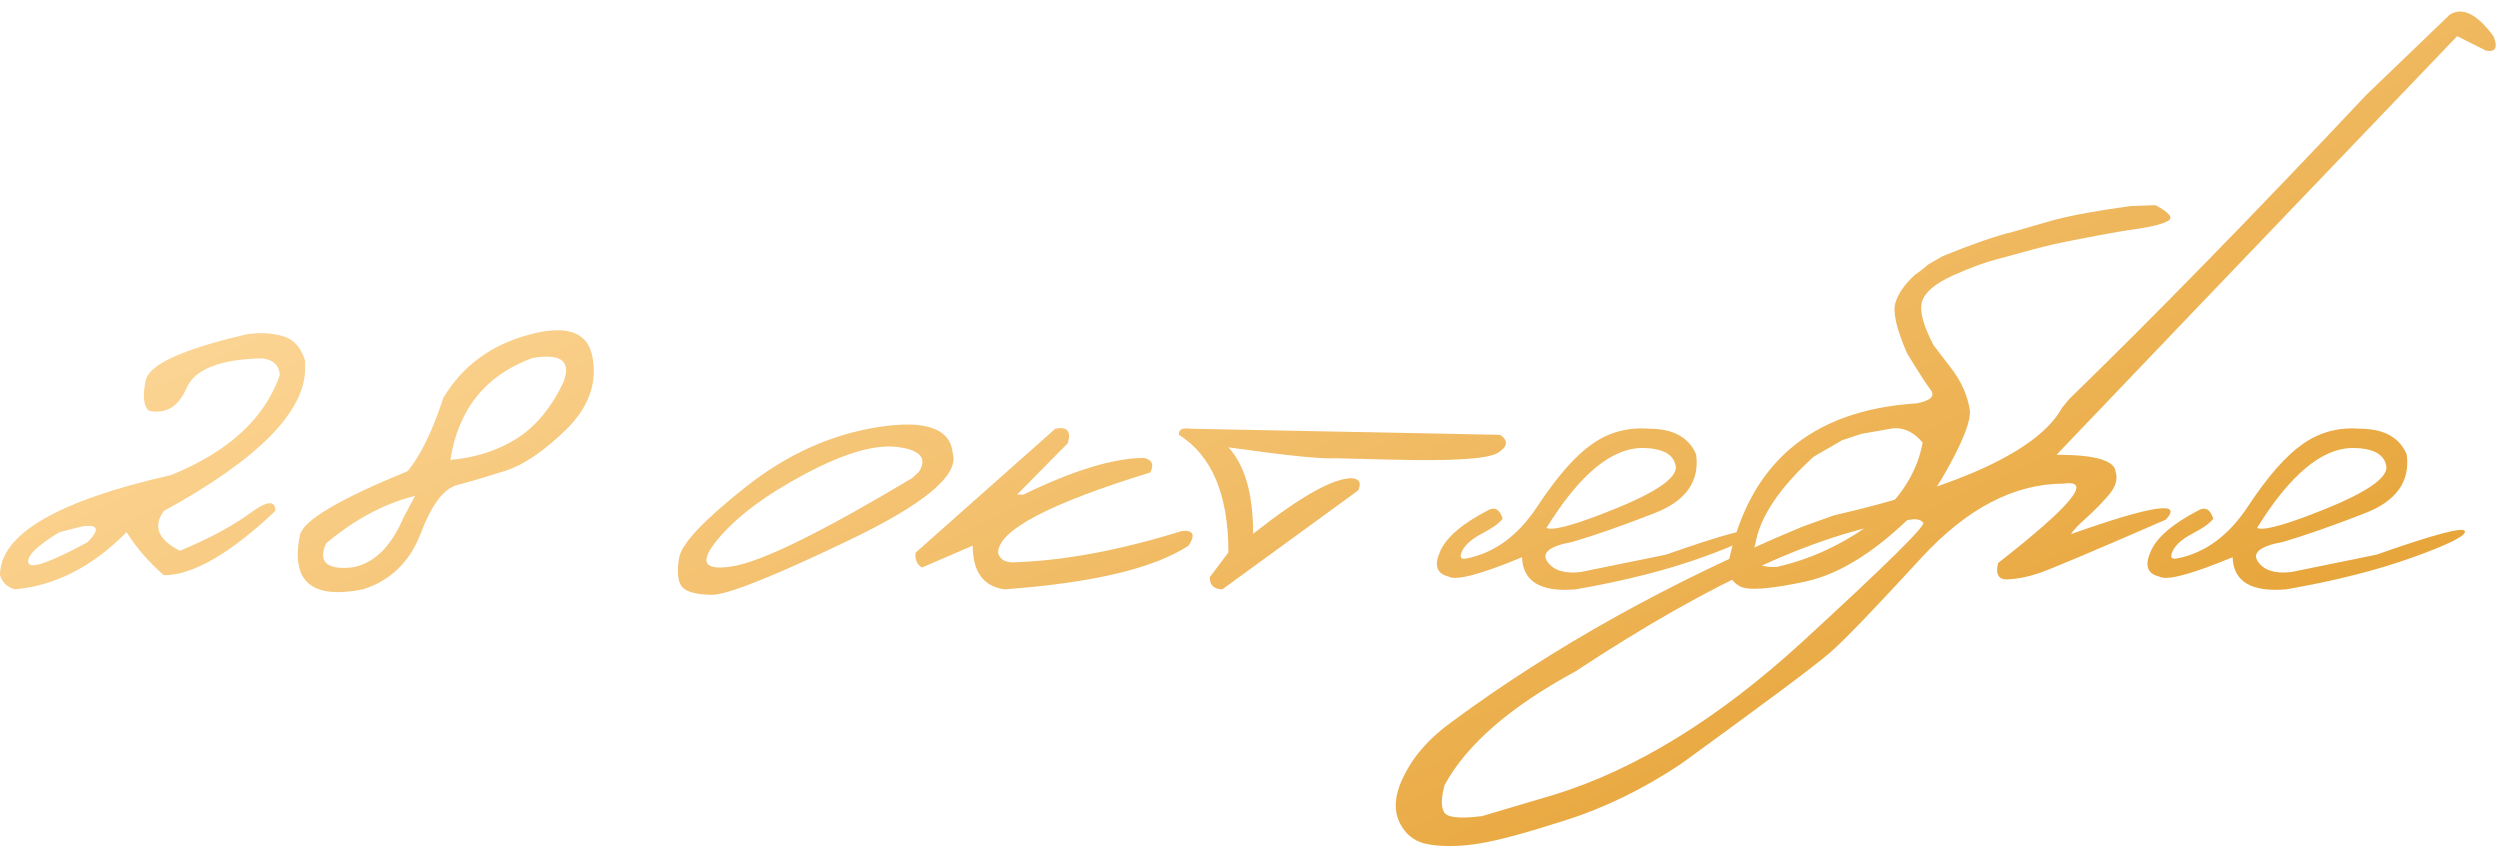
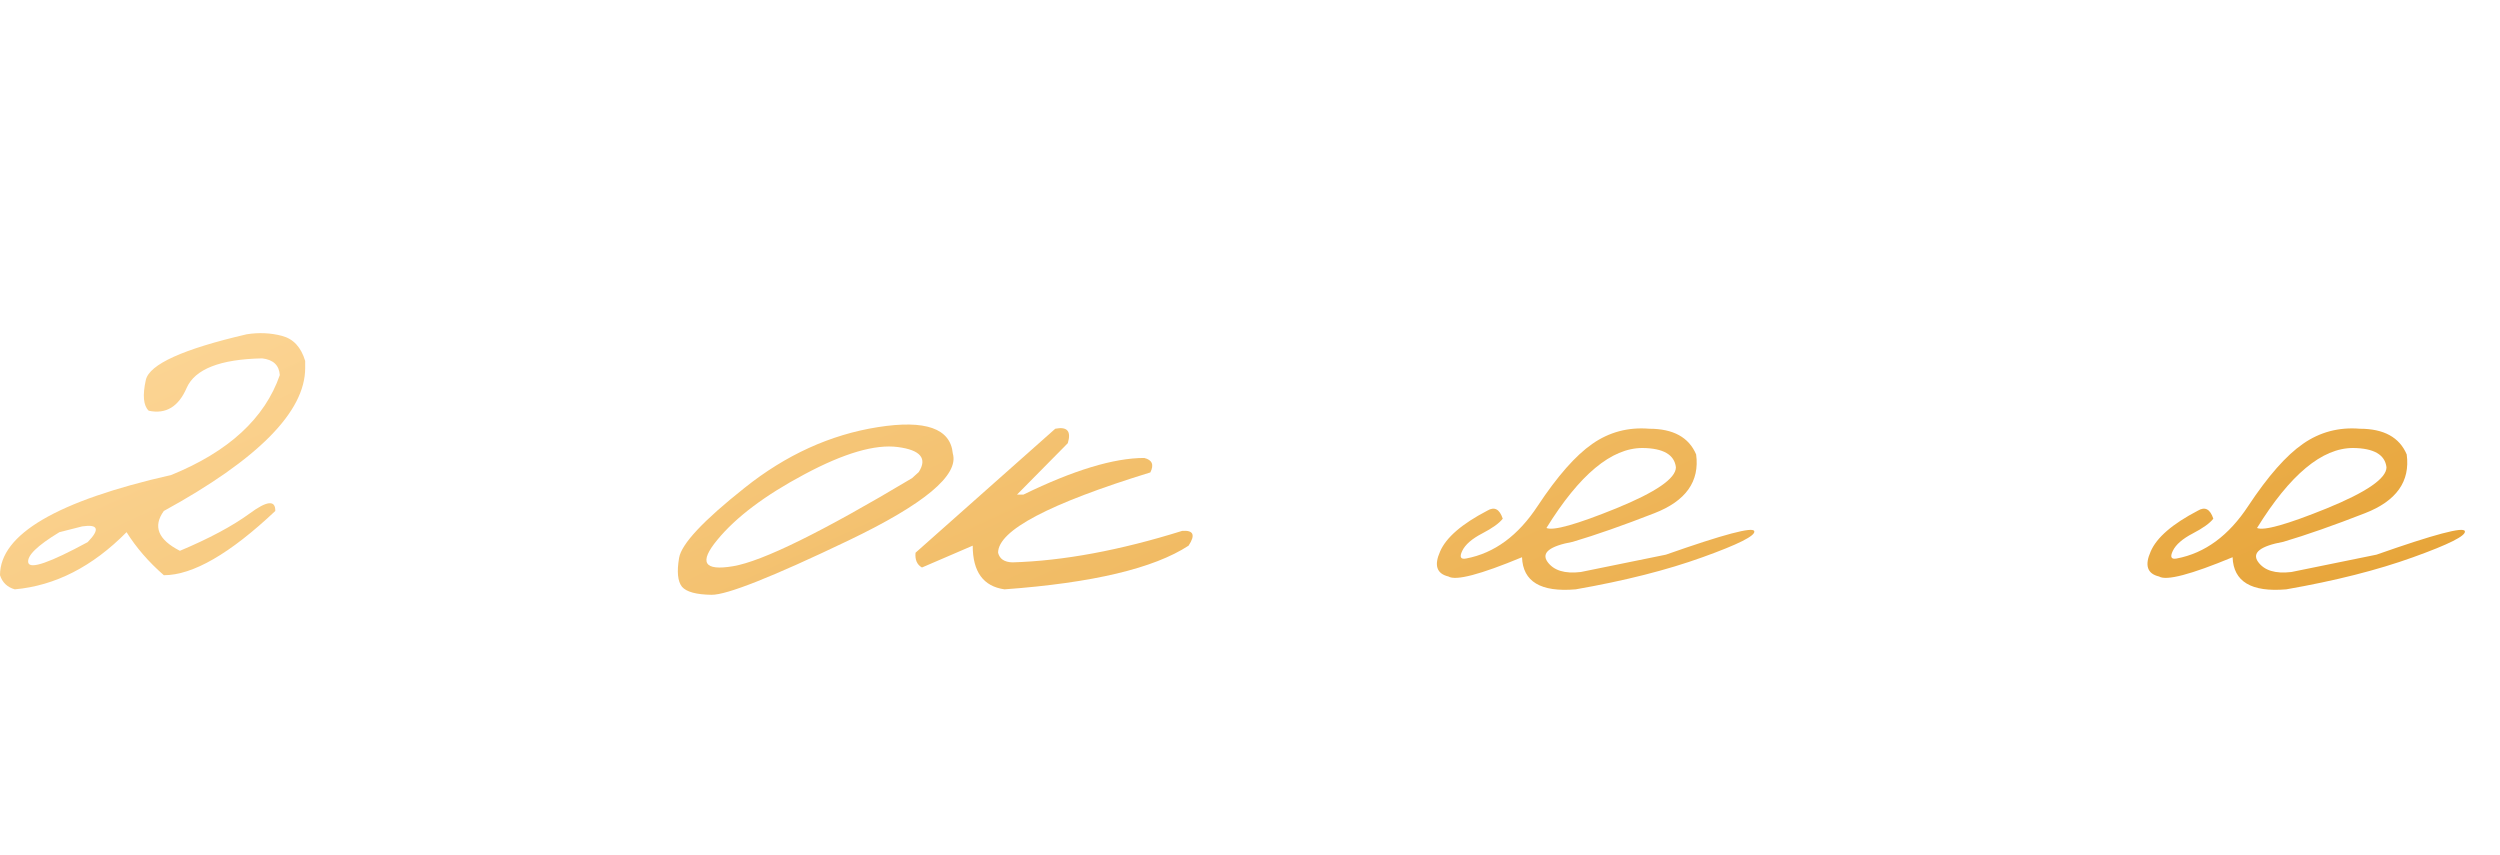
<svg xmlns="http://www.w3.org/2000/svg" width="152" height="52" viewBox="0 0 152 52" fill="none">
  <path d="M15 20.324C15.742 20.207 16.458 20.24 17.148 20.422C17.838 20.604 18.307 21.112 18.555 21.945V22.375C18.555 25.031 15.69 27.929 9.961 31.067C9.284 32.004 9.609 32.811 10.938 33.489C12.708 32.746 14.121 31.991 15.176 31.223C16.23 30.442 16.751 30.39 16.738 31.067C13.978 33.671 11.719 34.973 9.961 34.973C9.036 34.166 8.281 33.293 7.695 32.356C5.625 34.452 3.359 35.611 0.898 35.832C0.443 35.702 0.143 35.416 0 34.973C0 32.486 3.47 30.455 10.41 28.879C13.9 27.46 16.1 25.435 17.012 22.805C16.973 22.206 16.615 21.867 15.938 21.789C13.385 21.841 11.855 22.44 11.348 23.586C10.853 24.732 10.085 25.194 9.043 24.973C8.717 24.66 8.659 24.035 8.867 23.098C9.089 22.147 11.133 21.223 15 20.324ZM3.613 32.356C2.259 33.176 1.628 33.794 1.719 34.211C1.823 34.628 3.027 34.211 5.332 32.961C6.087 32.18 5.977 31.861 5 32.004L3.613 32.356Z" fill="url(#paint0_linear_31_563)" />
-   <path d="M32.168 20.344C34.486 19.719 35.775 20.194 36.035 21.77C36.309 23.345 35.768 24.797 34.414 26.125C33.06 27.44 31.829 28.274 30.723 28.625C29.616 28.977 28.646 29.263 27.812 29.485C26.992 29.693 26.25 30.669 25.586 32.414C24.922 34.159 23.75 35.298 22.07 35.832C18.932 36.457 17.656 35.35 18.242 32.512C18.463 31.627 20.645 30.337 24.785 28.645C25.579 27.681 26.302 26.197 26.953 24.192C28.112 22.252 29.85 20.969 32.168 20.344ZM27.383 27.961C28.893 27.831 30.234 27.401 31.406 26.672C32.578 25.93 33.535 24.771 34.277 23.195C34.733 21.945 34.095 21.47 32.363 21.77C29.525 22.811 27.865 24.875 27.383 27.961ZM19.824 33.039C19.329 34.159 19.85 34.647 21.387 34.504C22.702 34.283 23.744 33.287 24.512 31.516L25.234 30.149C23.359 30.617 21.556 31.581 19.824 33.039Z" fill="url(#paint1_linear_31_563)" />
  <path d="M53.379 25.969C56.27 25.513 57.786 26.047 57.93 27.57C58.32 28.886 56.204 30.65 51.582 32.864C46.96 35.077 44.186 36.177 43.262 36.164C42.337 36.151 41.738 35.989 41.465 35.676C41.204 35.35 41.146 34.764 41.289 33.918C41.432 33.072 42.76 31.652 45.273 29.66C47.786 27.655 50.488 26.425 53.379 25.969ZM43.613 32.824C42.48 34.192 42.8 34.725 44.57 34.426C46.354 34.127 49.98 32.343 55.449 29.074L55.859 28.703C56.393 27.87 55.97 27.362 54.59 27.18C53.21 26.998 51.315 27.551 48.906 28.84C46.51 30.116 44.746 31.444 43.613 32.824Z" fill="url(#paint2_linear_31_563)" />
  <path d="M64.16 26.067C64.889 25.923 65.143 26.216 64.922 26.945L61.836 30.07H62.227C65.273 28.586 67.721 27.844 69.57 27.844C70.052 27.961 70.176 28.254 69.941 28.723C63.77 30.624 60.684 32.252 60.684 33.606C60.775 33.983 61.068 34.179 61.562 34.192C64.648 34.1 68.086 33.462 71.875 32.278C72.565 32.225 72.695 32.525 72.266 33.176C70.156 34.556 66.426 35.442 61.074 35.832C59.785 35.65 59.141 34.764 59.141 33.176L56.055 34.504C55.755 34.335 55.625 34.035 55.664 33.606L64.16 26.067Z" fill="url(#paint3_linear_31_563)" />
-   <path d="M72.422 26.067L91.211 26.438C91.719 26.789 91.673 27.154 91.074 27.531C90.475 27.909 88.268 28.046 84.453 27.942L81.191 27.863C80.358 27.916 78.19 27.694 74.688 27.199C75.69 28.28 76.191 30.031 76.191 32.453C79.043 30.201 81.042 29.074 82.188 29.074C82.656 29.113 82.787 29.361 82.578 29.817L74.316 35.832C73.796 35.819 73.542 35.572 73.555 35.09L74.688 33.586C74.688 30.084 73.685 27.701 71.68 26.438C71.641 26.112 71.888 25.988 72.422 26.067Z" fill="url(#paint4_linear_31_563)" />
  <path d="M100.273 26.067C101.732 26.067 102.682 26.587 103.125 27.629C103.346 29.27 102.5 30.461 100.586 31.203C98.685 31.945 97.031 32.525 95.625 32.942C94.219 33.202 93.704 33.606 94.082 34.153C94.46 34.686 95.137 34.895 96.113 34.778L101.289 33.723C104.805 32.486 106.595 32.011 106.66 32.297C106.738 32.571 105.69 33.098 103.516 33.879C101.354 34.66 98.783 35.311 95.801 35.832C93.678 36.014 92.591 35.364 92.539 33.879C90 34.934 88.509 35.324 88.066 35.051C87.35 34.882 87.181 34.374 87.559 33.528C87.923 32.681 88.88 31.854 90.43 31.047C90.859 30.787 91.172 30.949 91.367 31.535C91.159 31.809 90.742 32.108 90.117 32.434C89.492 32.759 89.088 33.111 88.906 33.489C88.724 33.866 88.802 34.022 89.141 33.957C90.859 33.632 92.311 32.564 93.496 30.754C94.694 28.944 95.801 27.688 96.816 26.985C97.845 26.268 98.997 25.962 100.273 26.067ZM94.023 32.102C94.44 32.284 95.853 31.887 98.262 30.91C100.684 29.921 101.895 29.087 101.895 28.41C101.803 27.642 101.126 27.252 99.863 27.238C97.975 27.238 96.029 28.86 94.023 32.102Z" fill="url(#paint5_linear_31_563)" />
-   <path d="M131.055 12.473C131.901 12.929 132.155 13.248 131.816 13.43C131.478 13.612 130.924 13.762 130.156 13.879C129.414 13.983 128.594 14.12 127.695 14.289L126.074 14.602C125.189 14.771 124.388 14.953 123.672 15.149C122.956 15.344 122.214 15.546 121.445 15.754C120.677 15.949 119.759 16.288 118.691 16.77C117.637 17.252 117.025 17.779 116.855 18.352C116.699 18.912 116.934 19.791 117.559 20.988L118.652 22.414C119.251 23.195 119.622 24.035 119.766 24.934C119.831 25.52 119.44 26.594 118.594 28.156C117.76 29.706 117.07 30.676 116.523 31.067C114.141 33.475 111.882 34.908 109.746 35.364C107.611 35.819 106.296 35.917 105.801 35.656C105.319 35.396 105.065 34.999 105.039 34.465C106.237 28.241 110.072 24.927 116.543 24.524C117.389 24.354 117.669 24.081 117.383 23.703C117.096 23.326 116.615 22.577 115.938 21.457C115.312 20.012 115.078 19.003 115.234 18.43C115.404 17.857 115.801 17.284 116.426 16.711L116.836 16.418L117.227 16.086L118.105 15.578C119.889 14.849 121.315 14.354 122.383 14.094L124.824 13.391C125.957 13.091 127.52 12.805 129.512 12.531L131.055 12.473ZM106.719 33.098C106.393 34.087 106.836 34.543 108.047 34.465C109.987 34.022 111.823 33.196 113.555 31.985C115.456 30.461 116.569 28.768 116.895 26.906C116.283 26.19 115.599 25.917 114.844 26.086L113.164 26.379L111.992 26.77L110.273 27.766C108.177 29.667 106.992 31.444 106.719 33.098Z" fill="url(#paint6_linear_31_563)" />
-   <path d="M148.945 0.891C149.714 0.409 150.599 0.845 151.602 2.199C151.888 2.889 151.738 3.182 151.152 3.078L149.395 2.199L133.008 19.309L125.039 27.649C127.396 27.649 128.594 28 128.633 28.703C128.776 29.146 128.626 29.621 128.184 30.129C127.741 30.637 127.285 31.099 126.816 31.516C126.348 31.933 126.048 32.252 125.918 32.473C130.84 30.728 132.76 30.435 131.68 31.594C127.135 33.573 124.538 34.667 123.887 34.875C123.249 35.084 122.643 35.201 122.07 35.227C121.51 35.253 121.315 34.921 121.484 34.231C125.938 30.754 127.266 29.146 125.469 29.406C122.461 29.406 119.57 30.917 116.797 33.938C114.023 36.959 112.188 38.866 111.289 39.66C110.391 40.442 107.357 42.707 102.188 46.457C99.896 47.981 97.559 49.12 95.176 49.875C92.78 50.643 91.042 51.112 89.961 51.281C88.867 51.464 87.878 51.49 86.992 51.36C86.094 51.242 85.456 50.78 85.078 49.973C84.701 49.166 84.818 48.182 85.43 47.024C86.029 45.865 86.979 44.817 88.281 43.879C94.44 39.335 101.523 35.389 109.531 32.043L111.484 31.34C119.323 29.53 123.952 27.349 125.371 24.797L125.801 24.27C131.048 19.166 137.07 13 143.867 5.774L148.945 0.891ZM87.793 49.367C87.962 49.706 88.731 49.791 90.098 49.621L94.512 48.313C99.473 46.776 104.499 43.677 109.59 39.016C114.668 34.354 117.116 31.939 116.934 31.77C116.751 31.587 116.497 31.529 116.172 31.594C110.977 32.206 104.186 35.279 95.801 40.813C91.829 42.961 89.173 45.266 87.832 47.727C87.624 48.482 87.611 49.029 87.793 49.367Z" fill="url(#paint7_linear_31_563)" />
  <path d="M143.477 26.067C144.935 26.067 145.885 26.587 146.328 27.629C146.549 29.27 145.703 30.461 143.789 31.203C141.888 31.945 140.234 32.525 138.828 32.942C137.422 33.202 136.908 33.606 137.285 34.153C137.663 34.686 138.34 34.895 139.316 34.778L144.492 33.723C148.008 32.486 149.798 32.011 149.863 32.297C149.941 32.571 148.893 33.098 146.719 33.879C144.557 34.66 141.986 35.311 139.004 35.832C136.882 36.014 135.794 35.364 135.742 33.879C133.203 34.934 131.712 35.324 131.27 35.051C130.553 34.882 130.384 34.374 130.762 33.528C131.126 32.681 132.083 31.854 133.633 31.047C134.062 30.787 134.375 30.949 134.57 31.535C134.362 31.809 133.945 32.108 133.32 32.434C132.695 32.759 132.292 33.111 132.109 33.489C131.927 33.866 132.005 34.022 132.344 33.957C134.062 33.632 135.514 32.564 136.699 30.754C137.897 28.944 139.004 27.688 140.02 26.985C141.048 26.268 142.201 25.962 143.477 26.067ZM137.227 32.102C137.643 32.284 139.056 31.887 141.465 30.91C143.887 29.921 145.098 29.087 145.098 28.41C145.007 27.642 144.329 27.252 143.066 27.238C141.178 27.238 139.232 28.86 137.227 32.102Z" fill="url(#paint8_linear_31_563)" />
  <defs>
    <linearGradient id="paint0_linear_31_563" x1="124.018" y1="55.914" x2="90.448" y2="-16.868" gradientUnits="userSpaceOnUse">
      <stop stop-color="#E49E2D" />
      <stop offset="1" stop-color="#FCD595" />
    </linearGradient>
    <linearGradient id="paint1_linear_31_563" x1="124.018" y1="55.914" x2="90.448" y2="-16.868" gradientUnits="userSpaceOnUse">
      <stop stop-color="#E49E2D" />
      <stop offset="1" stop-color="#FCD595" />
    </linearGradient>
    <linearGradient id="paint2_linear_31_563" x1="124.018" y1="55.914" x2="90.448" y2="-16.868" gradientUnits="userSpaceOnUse">
      <stop stop-color="#E49E2D" />
      <stop offset="1" stop-color="#FCD595" />
    </linearGradient>
    <linearGradient id="paint3_linear_31_563" x1="124.018" y1="55.914" x2="90.448" y2="-16.868" gradientUnits="userSpaceOnUse">
      <stop stop-color="#E49E2D" />
      <stop offset="1" stop-color="#FCD595" />
    </linearGradient>
    <linearGradient id="paint4_linear_31_563" x1="124.018" y1="55.914" x2="90.448" y2="-16.868" gradientUnits="userSpaceOnUse">
      <stop stop-color="#E49E2D" />
      <stop offset="1" stop-color="#FCD595" />
    </linearGradient>
    <linearGradient id="paint5_linear_31_563" x1="124.018" y1="55.914" x2="90.448" y2="-16.868" gradientUnits="userSpaceOnUse">
      <stop stop-color="#E49E2D" />
      <stop offset="1" stop-color="#FCD595" />
    </linearGradient>
    <linearGradient id="paint6_linear_31_563" x1="124.018" y1="55.914" x2="90.448" y2="-16.868" gradientUnits="userSpaceOnUse">
      <stop stop-color="#E49E2D" />
      <stop offset="1" stop-color="#FCD595" />
    </linearGradient>
    <linearGradient id="paint7_linear_31_563" x1="124.018" y1="55.914" x2="90.448" y2="-16.868" gradientUnits="userSpaceOnUse">
      <stop stop-color="#E49E2D" />
      <stop offset="1" stop-color="#FCD595" />
    </linearGradient>
    <linearGradient id="paint8_linear_31_563" x1="124.018" y1="55.914" x2="90.448" y2="-16.868" gradientUnits="userSpaceOnUse">
      <stop stop-color="#E49E2D" />
      <stop offset="1" stop-color="#FCD595" />
    </linearGradient>
  </defs>
</svg>